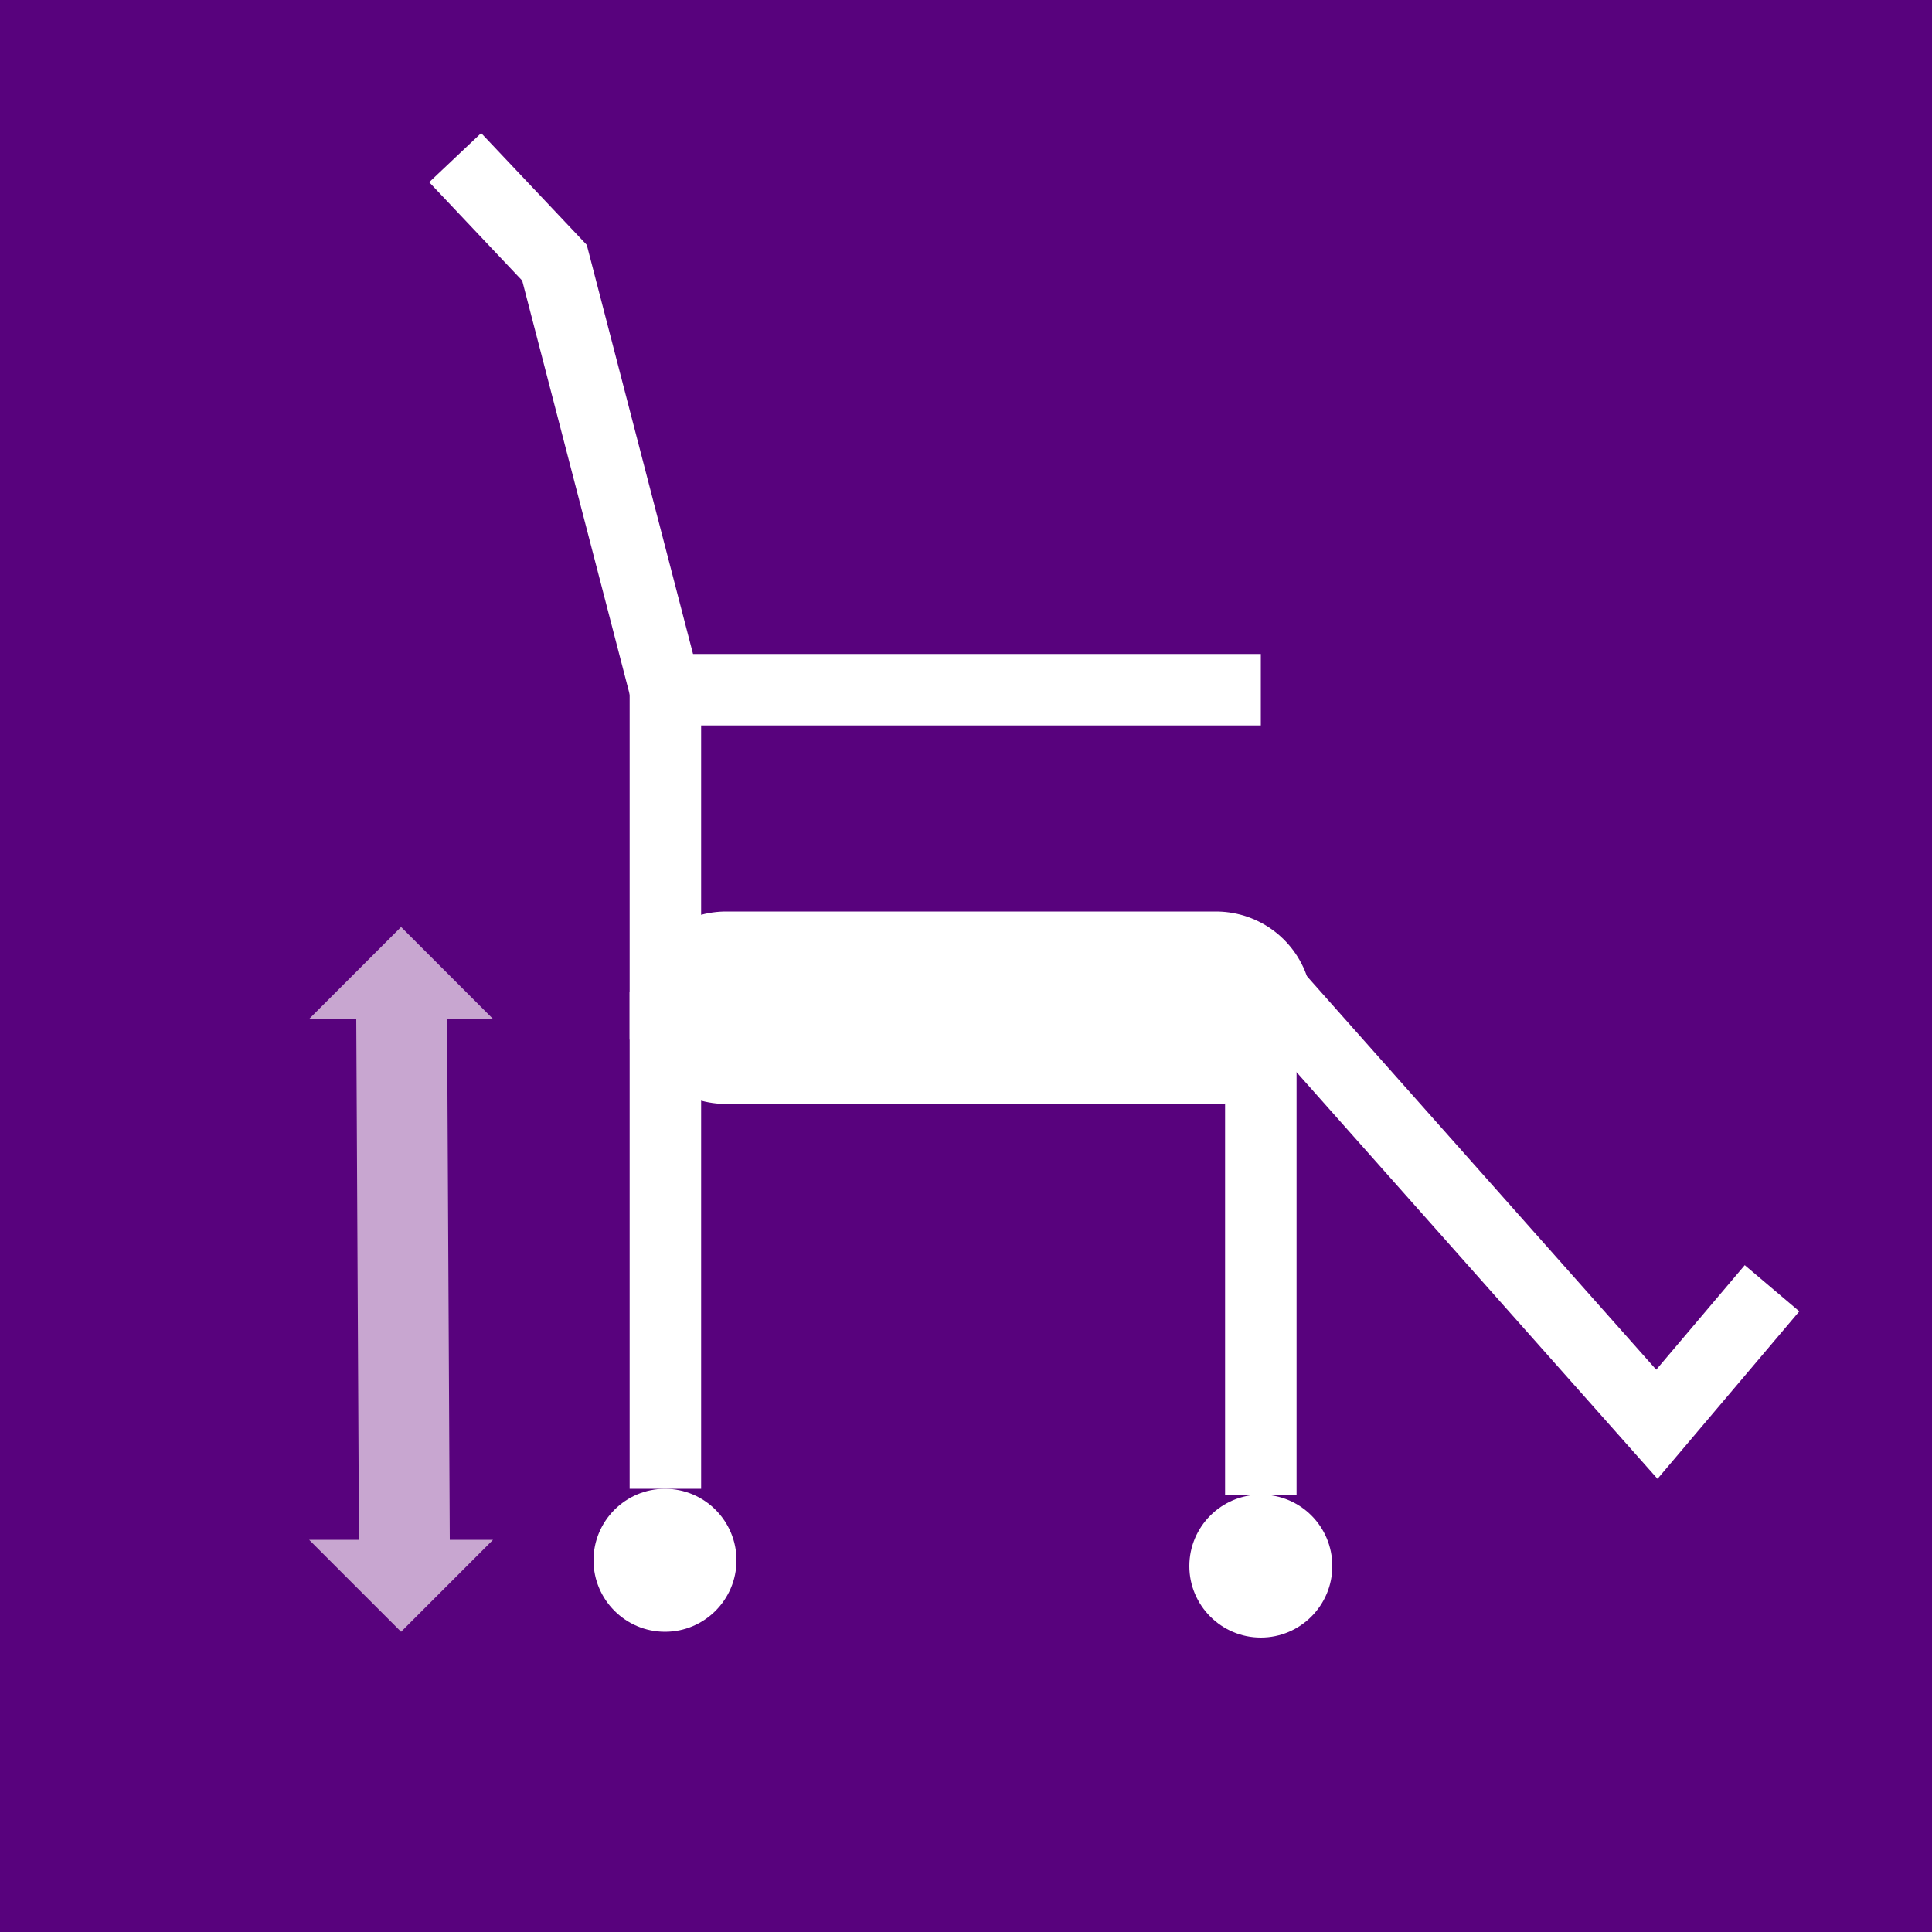
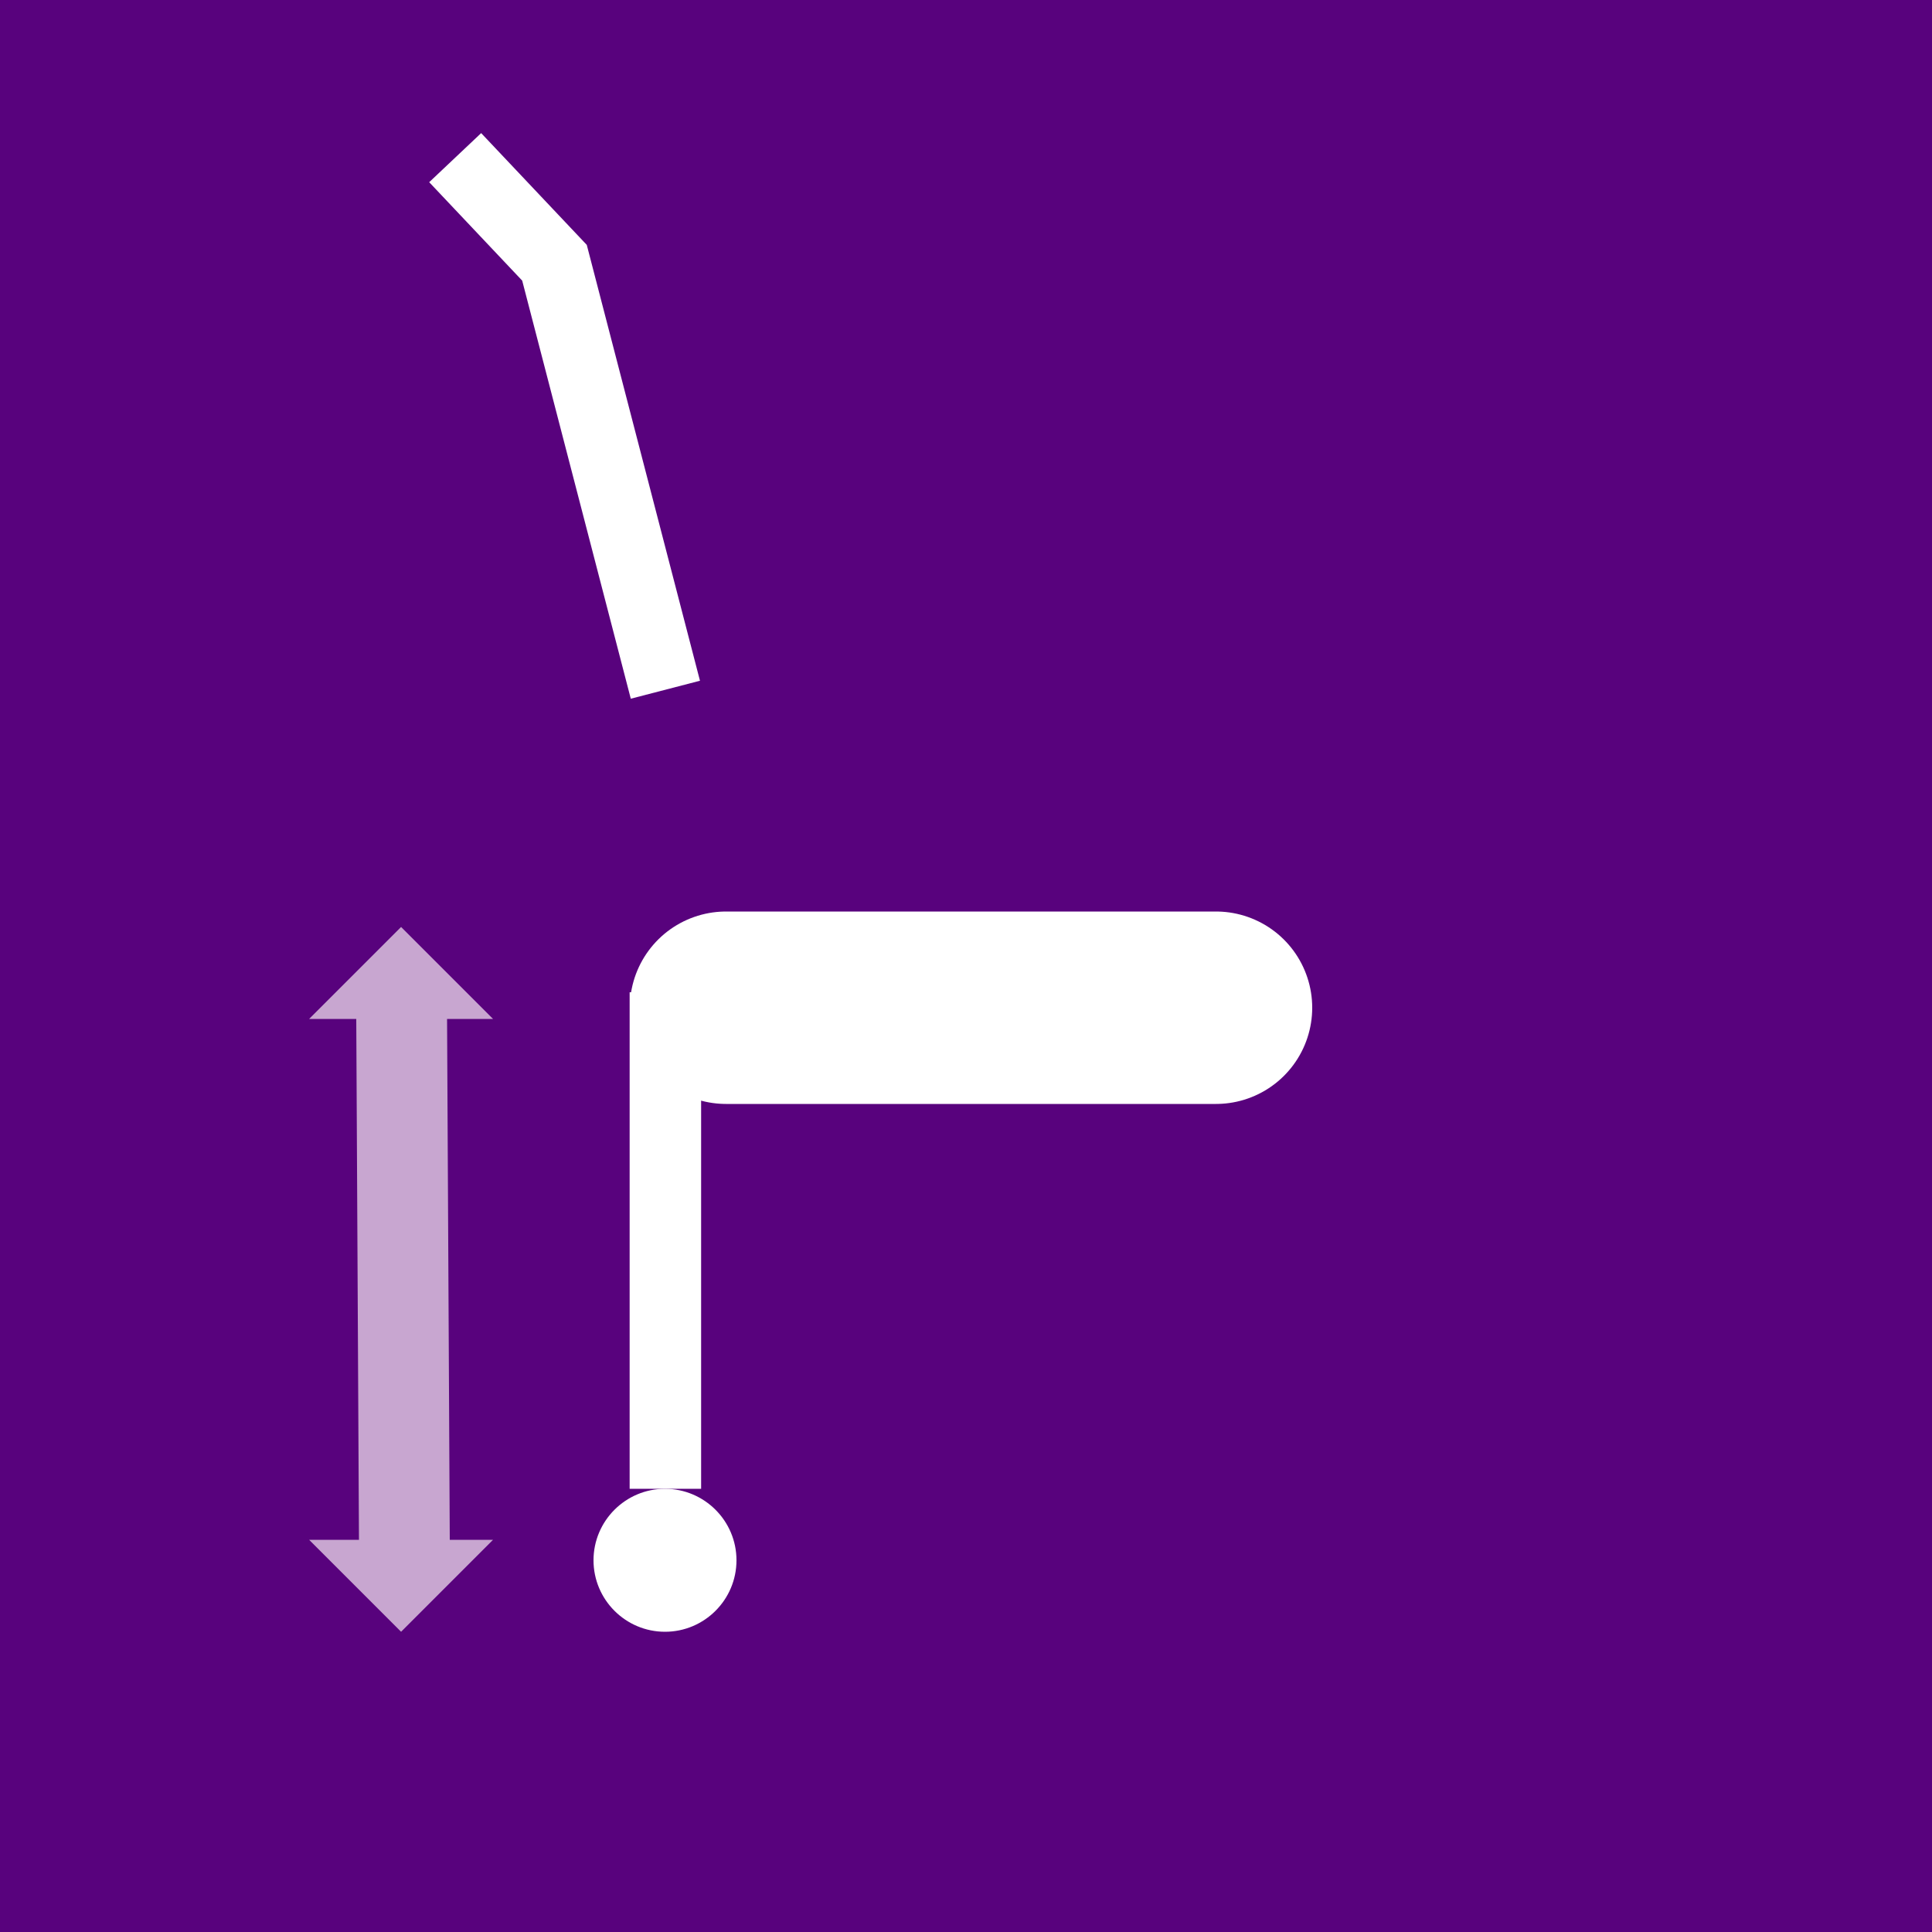
<svg xmlns="http://www.w3.org/2000/svg" id="Ebene_3" version="1.1" viewBox="0 0 500 500">
  <defs>
    <style>
      .st0 {
        fill: #c8a6d0;
      }

      .st1 {
        stroke-width: 18.5px;
      }

      .st1, .st2 {
        fill: none;
        stroke: #fff;
      }

      .st3 {
        fill: #fff;
      }

      .st2 {
        stroke-linecap: round;
        stroke-linejoin: round;
        stroke-width: 49.8px;
      }

      .st4 {
        fill: #58027d;
      }
    </style>
  </defs>
  <rect class="st4" width="500" height="500" />
  <polyline class="st1" points="172.2 178.5 143.5 68 117.8 40.8" />
-   <path class="st3" d="M326.3,423.8c10.2,0,18.5-8.3,18.5-18.5,0-10.2-8.2-18.5-18.5-18.5-10.2,0-18.5,8.3-18.5,18.5,0,10.2,8.3,18.5,18.5,18.5" />
-   <line class="st1" x1="326.3" y1="386.8" x2="326.3" y2="258.3" />
  <path class="st3" d="M172.1,422.3c10.2,0,18.5-8.3,18.5-18.5,0-10.2-8.3-18.5-18.5-18.5s-18.5,8.3-18.5,18.5c0,10.2,8.3,18.5,18.5,18.5" />
  <line class="st1" x1="172.2" y1="385.3" x2="172.2" y2="256.8" />
-   <polyline class="st1" points="326.3 178.5 172.2 178.5 172.2 259.8 326.3 259.8 332.4 260 428.8 368.6 458.6 333.4" />
  <polygon class="st0" points="103.8 239.9 80 263.7 92.2 263.7 92.9 398.5 80 398.5 103.8 422.3 127.6 398.5 116.4 398.5 115.7 263.7 127.6 263.7 103.8 239.9" />
  <line class="st2" x1="187.9" y1="260.8" x2="314.7" y2="260.8" />
</svg>